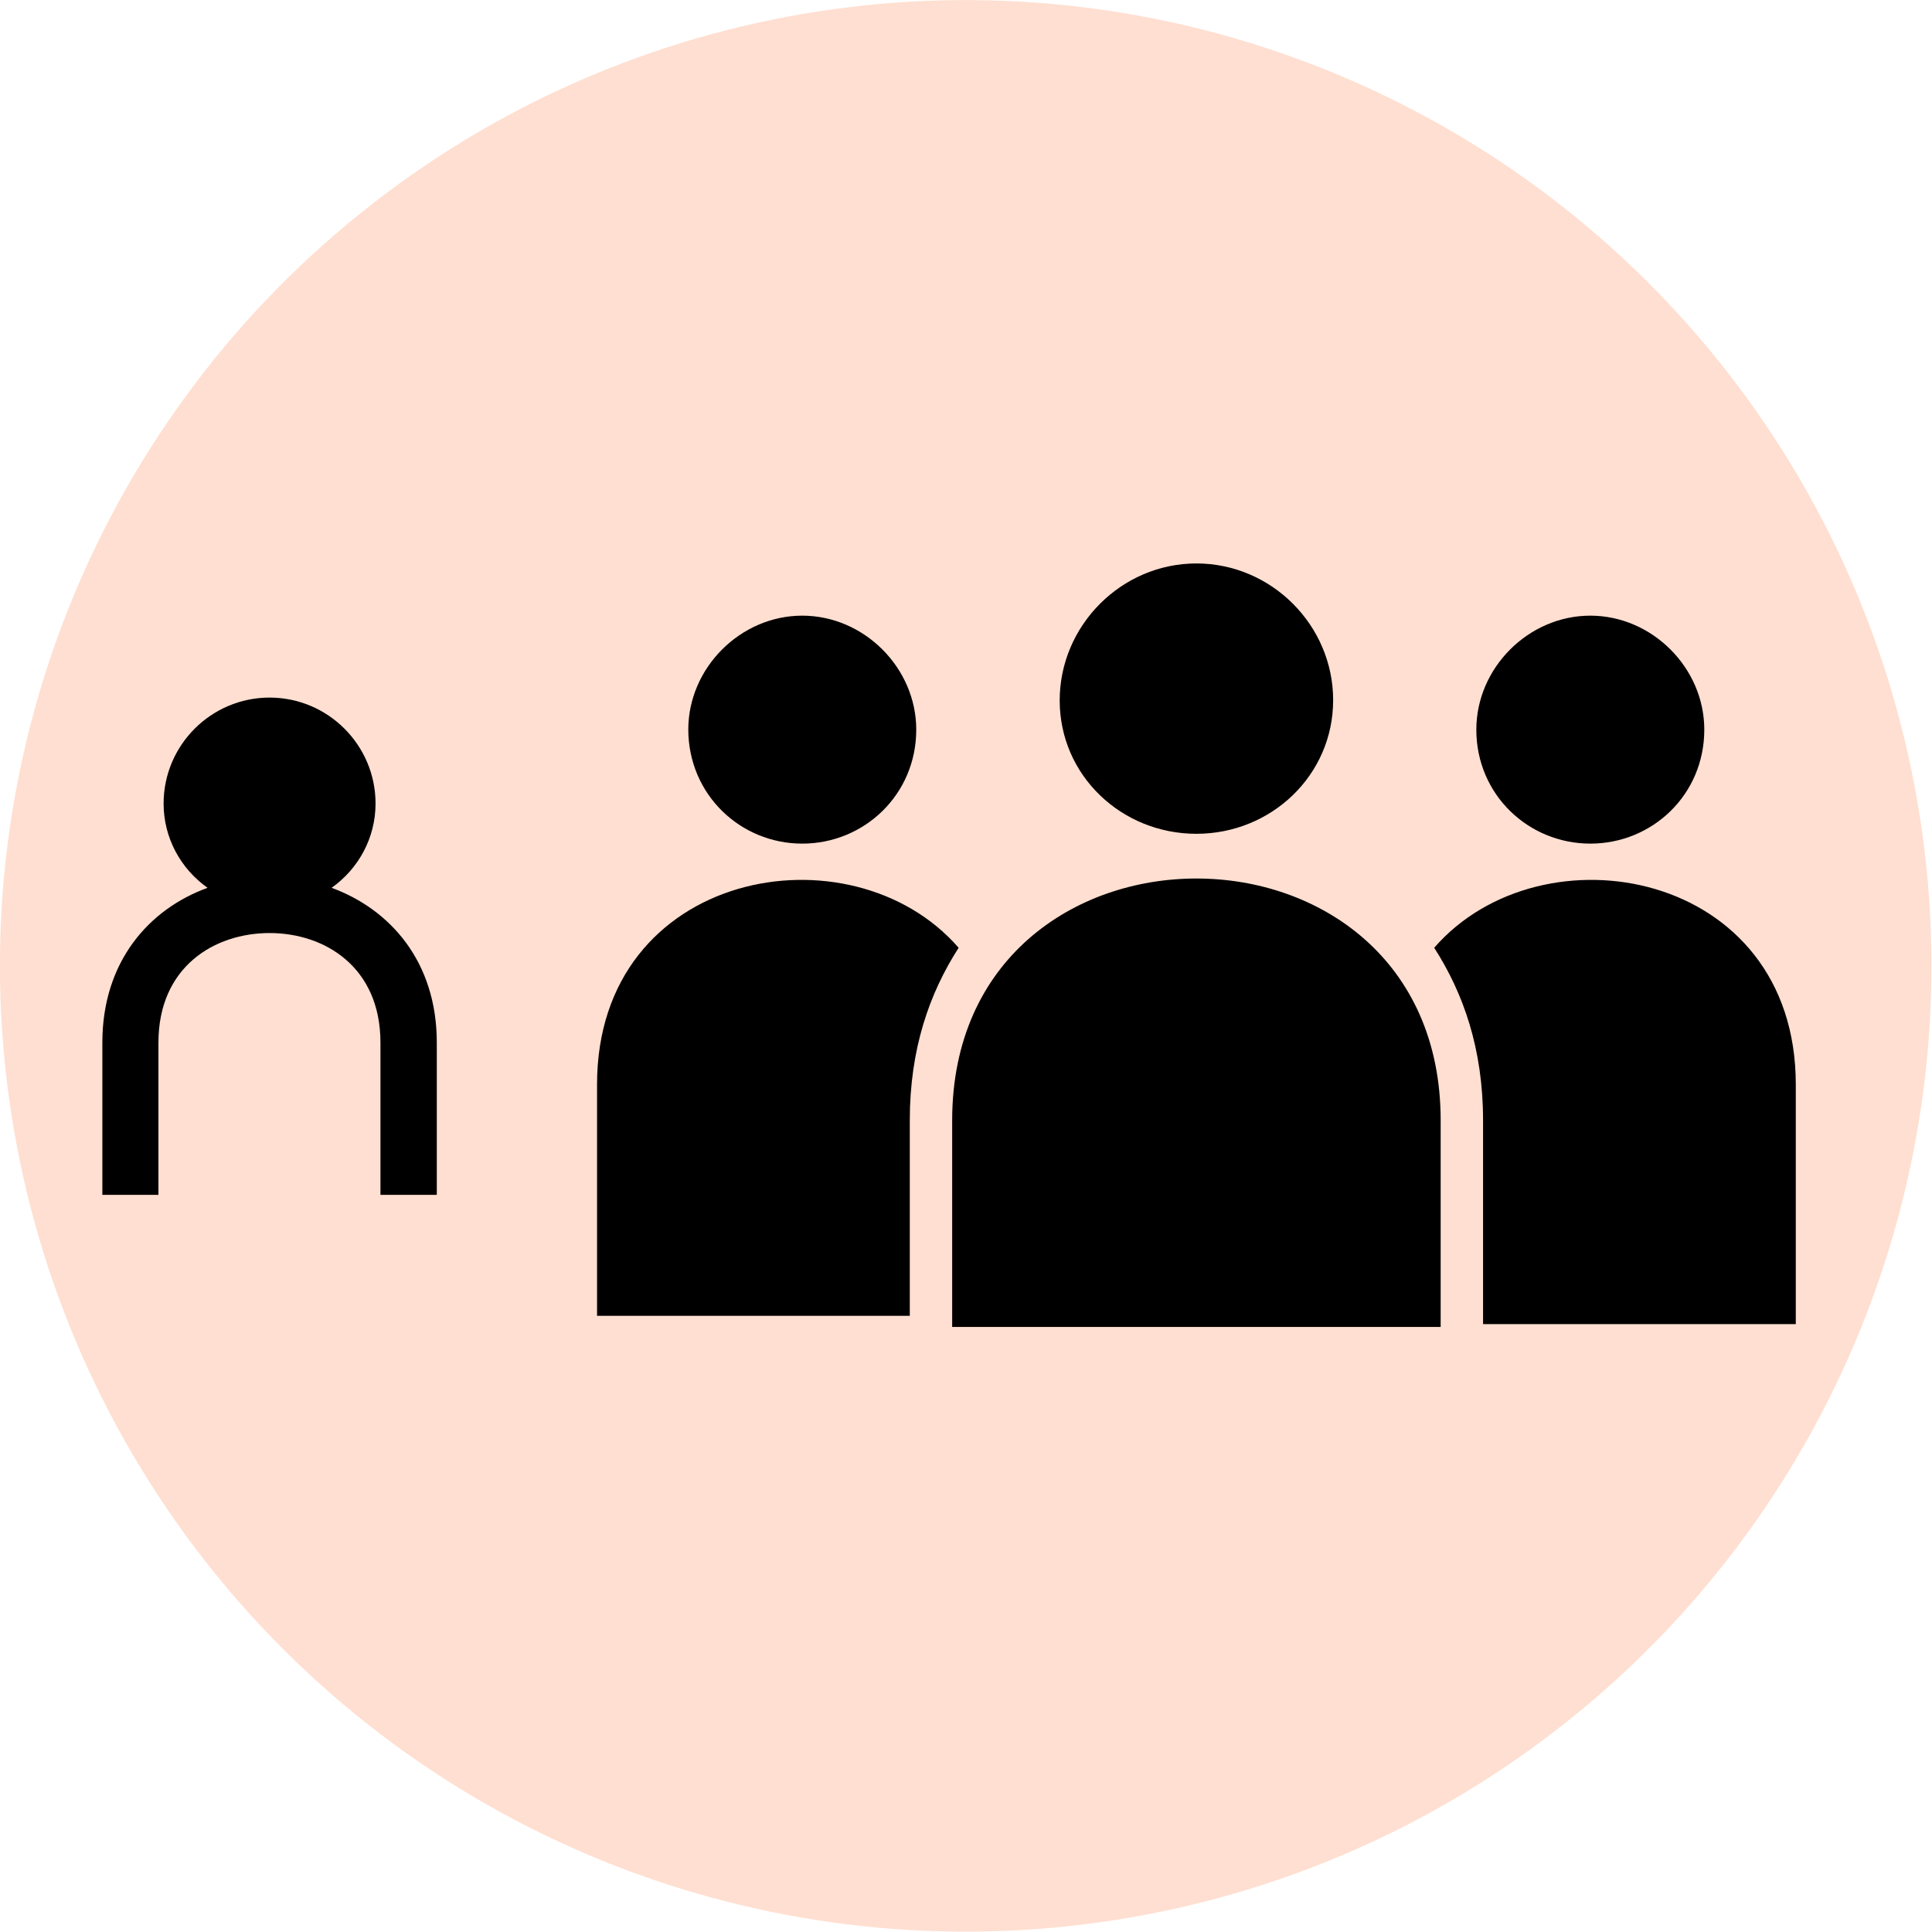
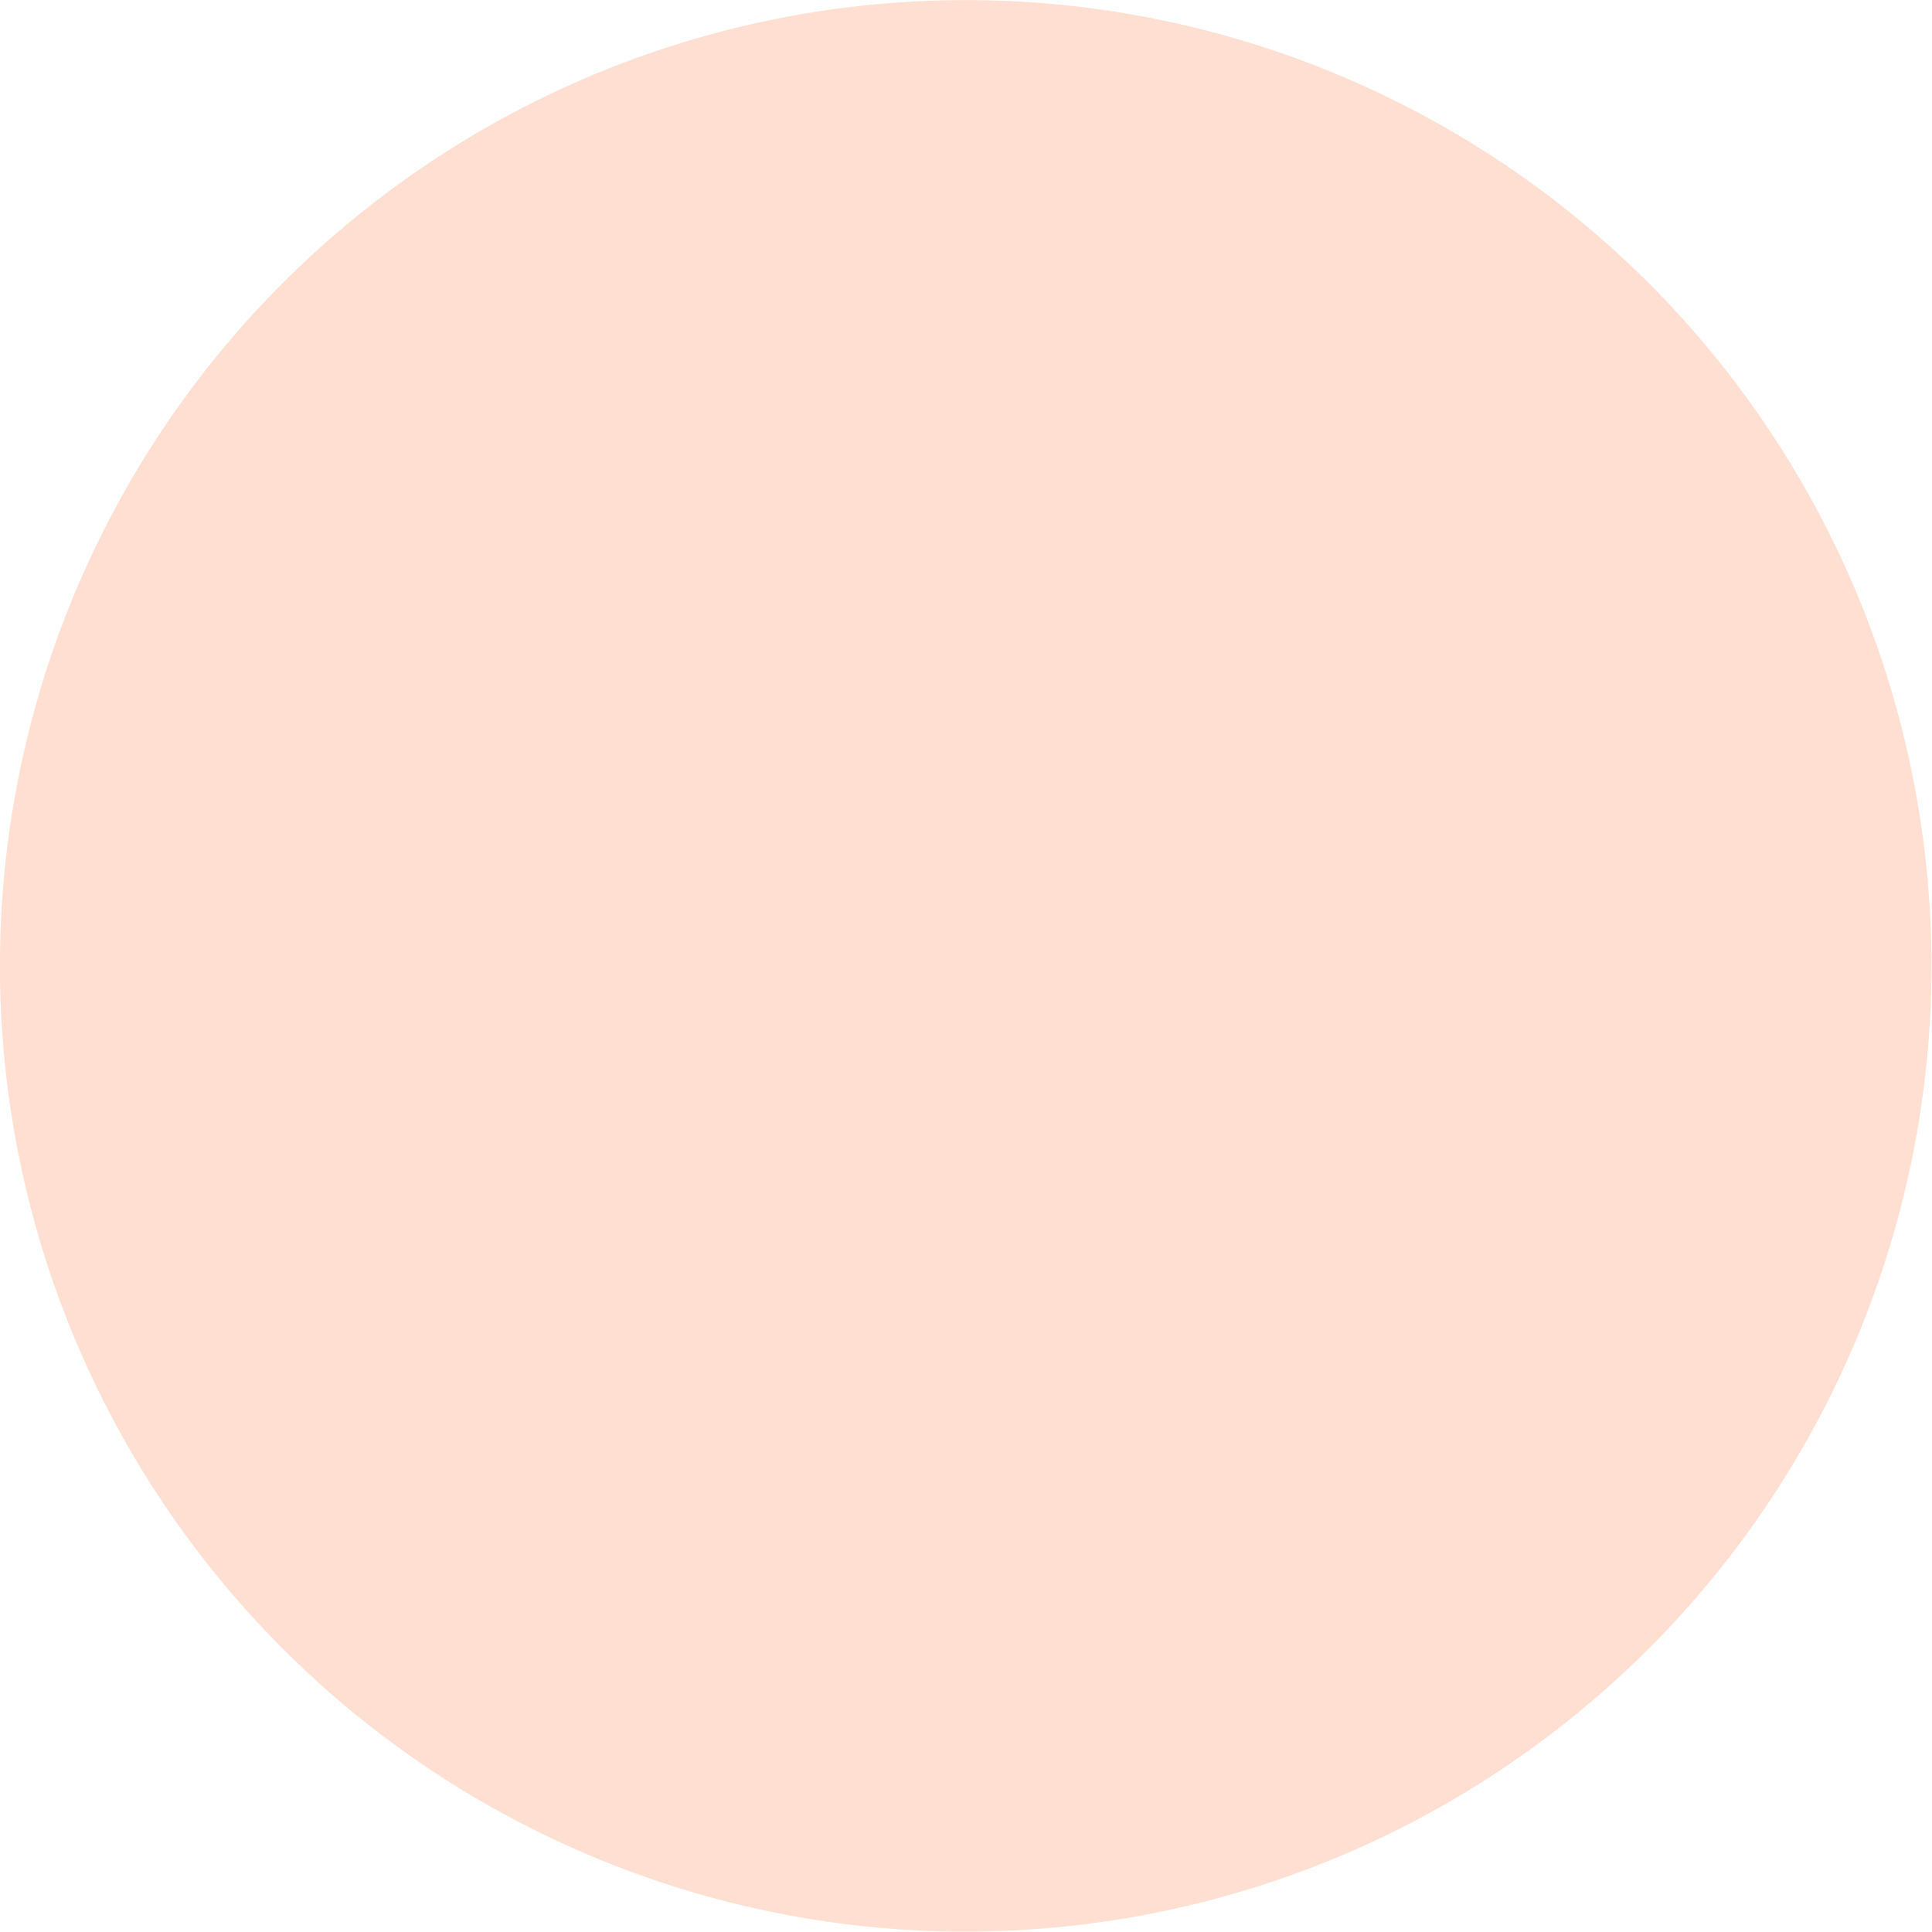
<svg xmlns="http://www.w3.org/2000/svg" version="1.1" id="Layer_1" x="0px" y="0px" viewBox="0 0 74.75 74.75" style="enable-background:new 0 0 74.75 74.75;" xml:space="preserve">
  <style type="text/css">
	.st0{fill:#FFDFD1;}
	.st1{fill-rule:evenodd;clip-rule:evenodd;}
</style>
  <ellipse transform="matrix(0.988 -0.152 0.152 0.988 -5.25 6.12)" class="st0" cx="37.38" cy="37.38" rx="37.38" ry="37.38" />
-   <path class="st1" d="M57.38,51.23h12.1v-9.27c0-8.32-9.83-10.08-13.99-5.29c1.13,1.76,1.89,3.91,1.89,6.68V51.23z M35.2,50.91h-12.1  v-8.95c0-8.32,9.83-10.08,13.99-5.29c-1.13,1.76-1.89,3.91-1.89,6.68V50.91z M55.74,43.35v7.99h-18.9v-7.99  C36.84,30.87,55.74,30.87,55.74,43.35z M46.29,32.26c2.9,0,5.29-2.27,5.29-5.17s-2.39-5.29-5.29-5.29S41,24.2,41,27.1  S43.39,32.26,46.29,32.26z M31.04,32.64c2.39,0,4.41-1.89,4.41-4.41c0-2.39-2.02-4.41-4.41-4.41s-4.41,2.02-4.41,4.41  C26.64,30.75,28.65,32.64,31.04,32.64z M61.53,32.64c-2.39,0-4.41-1.89-4.41-4.41c0-2.39,2.02-4.41,4.41-4.41  c2.39,0,4.41,2.02,4.41,4.41C65.94,30.75,63.93,32.64,61.53,32.64z" />
  <g>
-     <path d="M16.9,46.23h-2.18v-5.89c0-2.93-2.16-4.24-4.29-4.24c-2.14,0-4.3,1.31-4.3,4.24v5.89H3.96v-5.89   c0-3.14,1.81-5.17,4.07-5.99c-1.03-0.73-1.7-1.92-1.7-3.26c0-2.26,1.84-4.1,4.1-4.1s4.1,1.84,4.1,4.1c0,1.34-0.67,2.53-1.7,3.26   c2.26,0.83,4.07,2.85,4.07,5.99V46.23z" />
-   </g>
+     </g>
</svg>